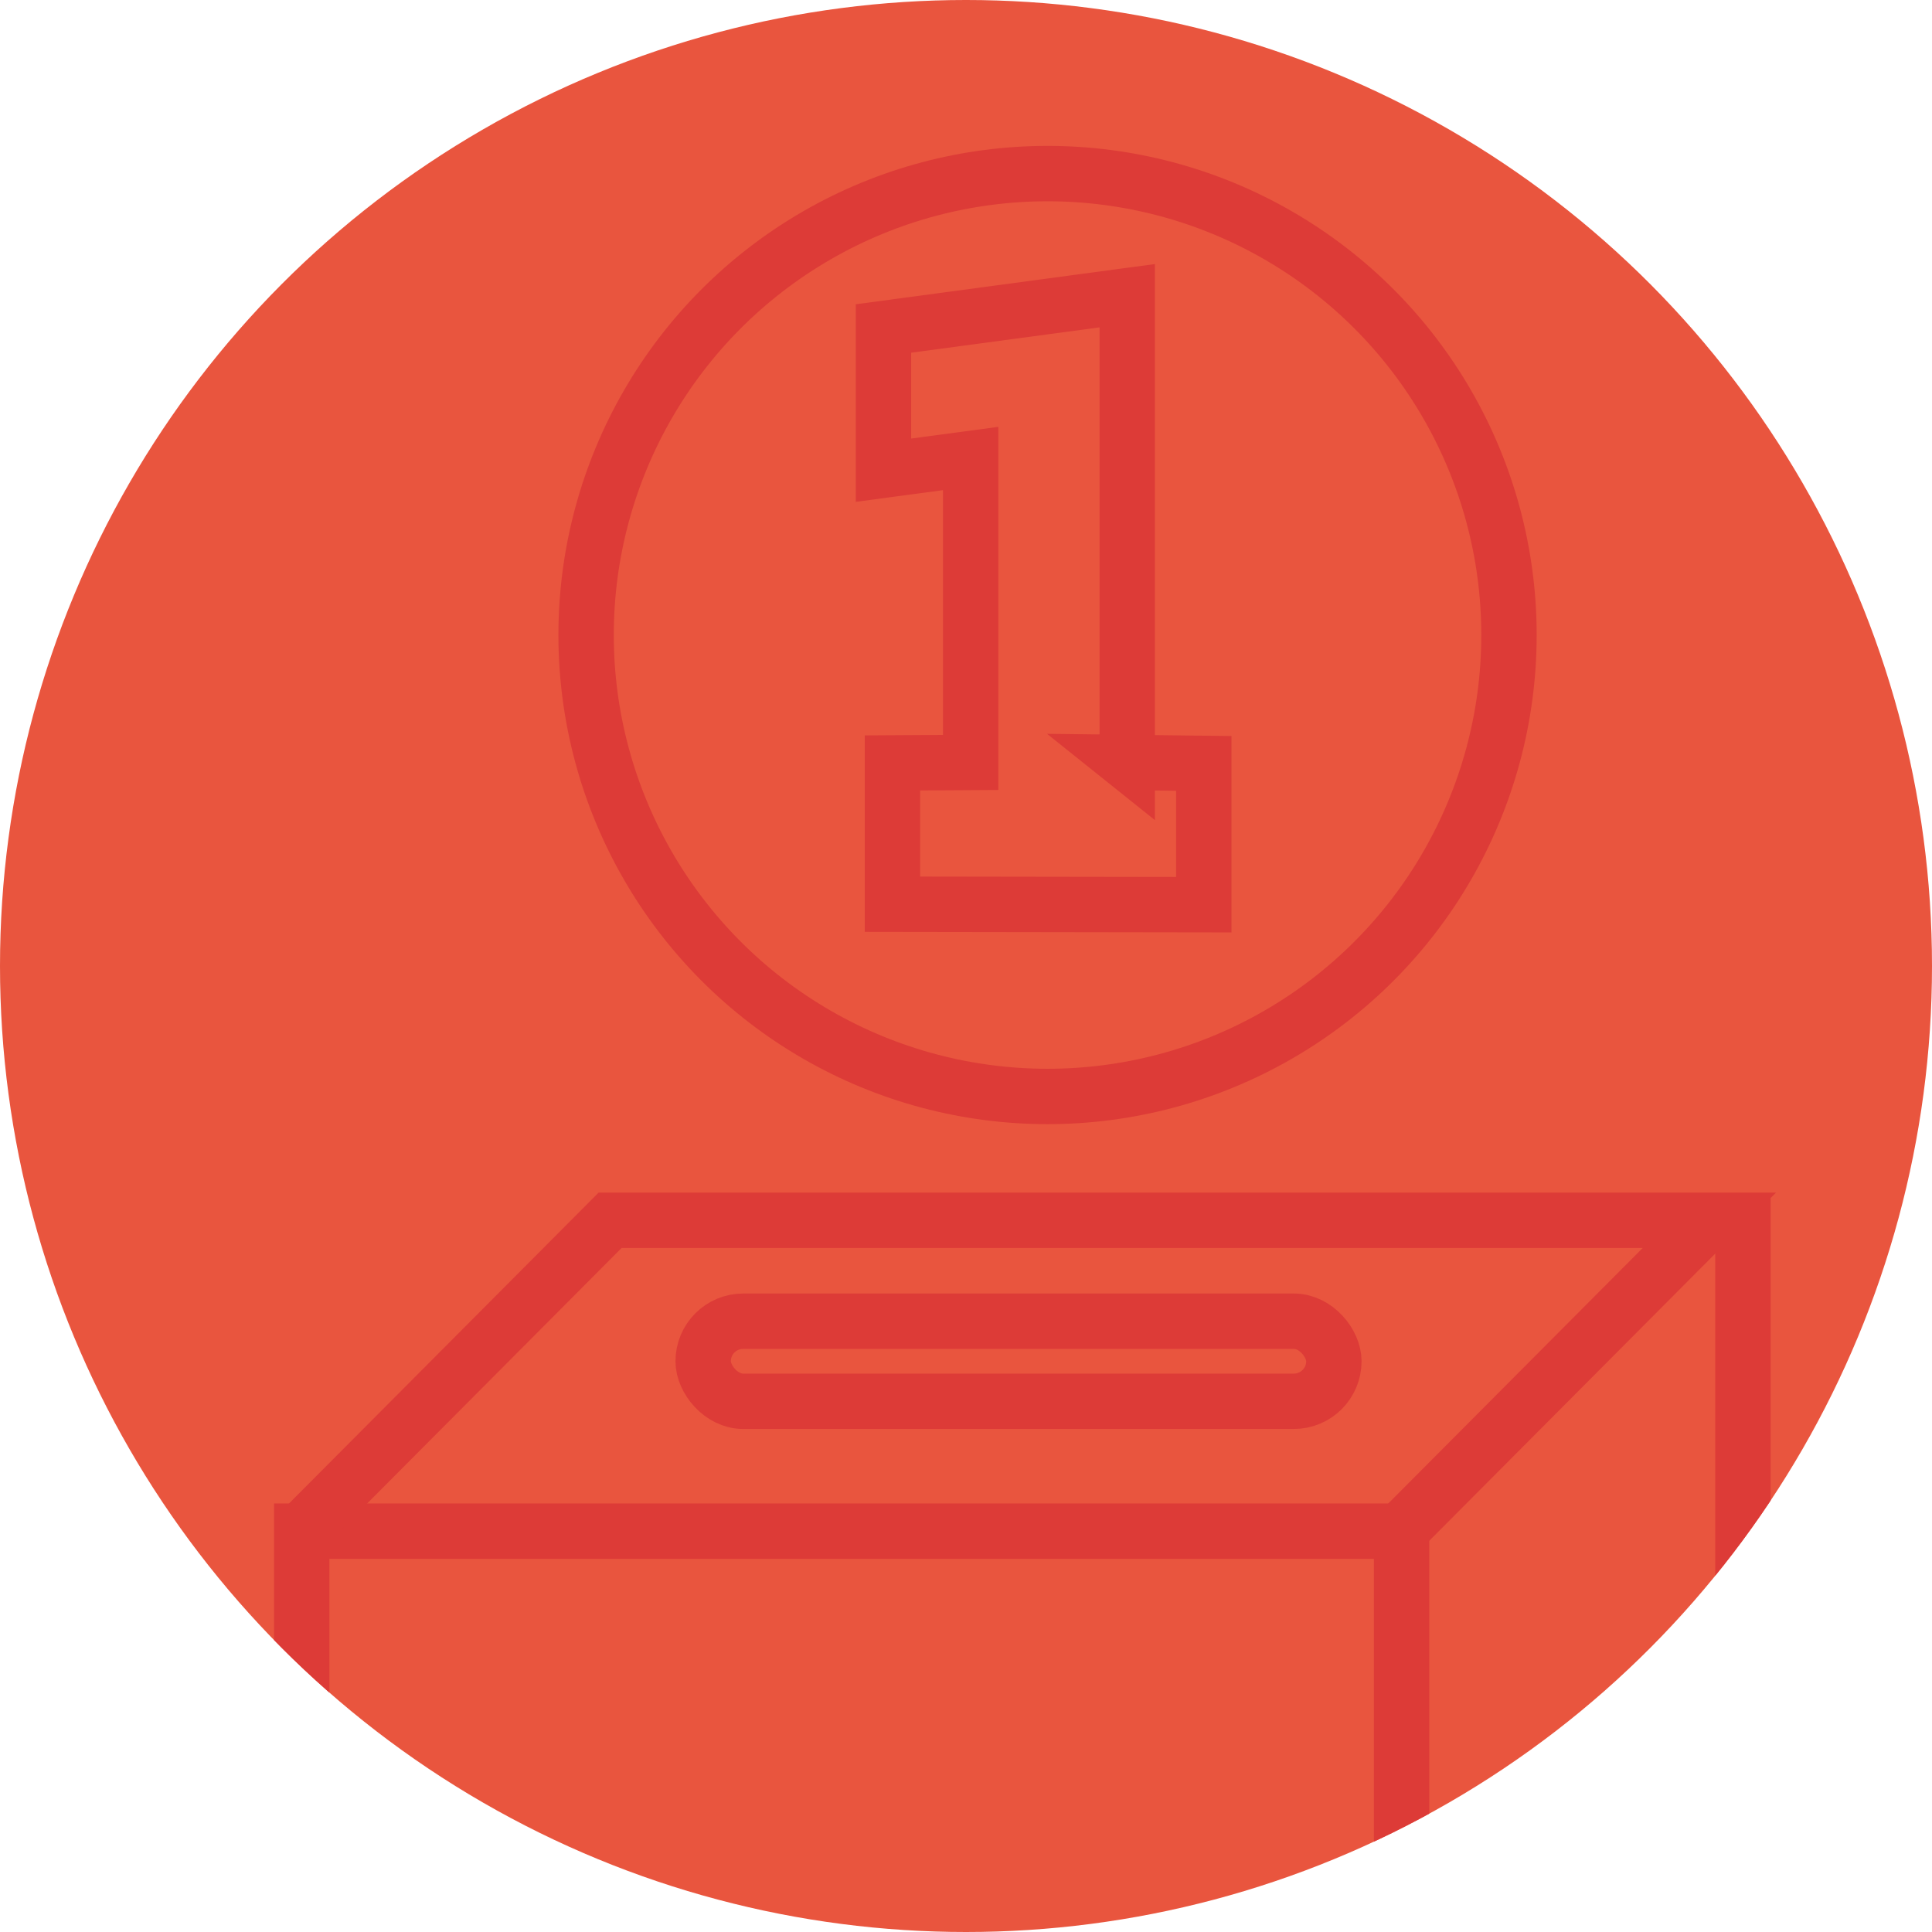
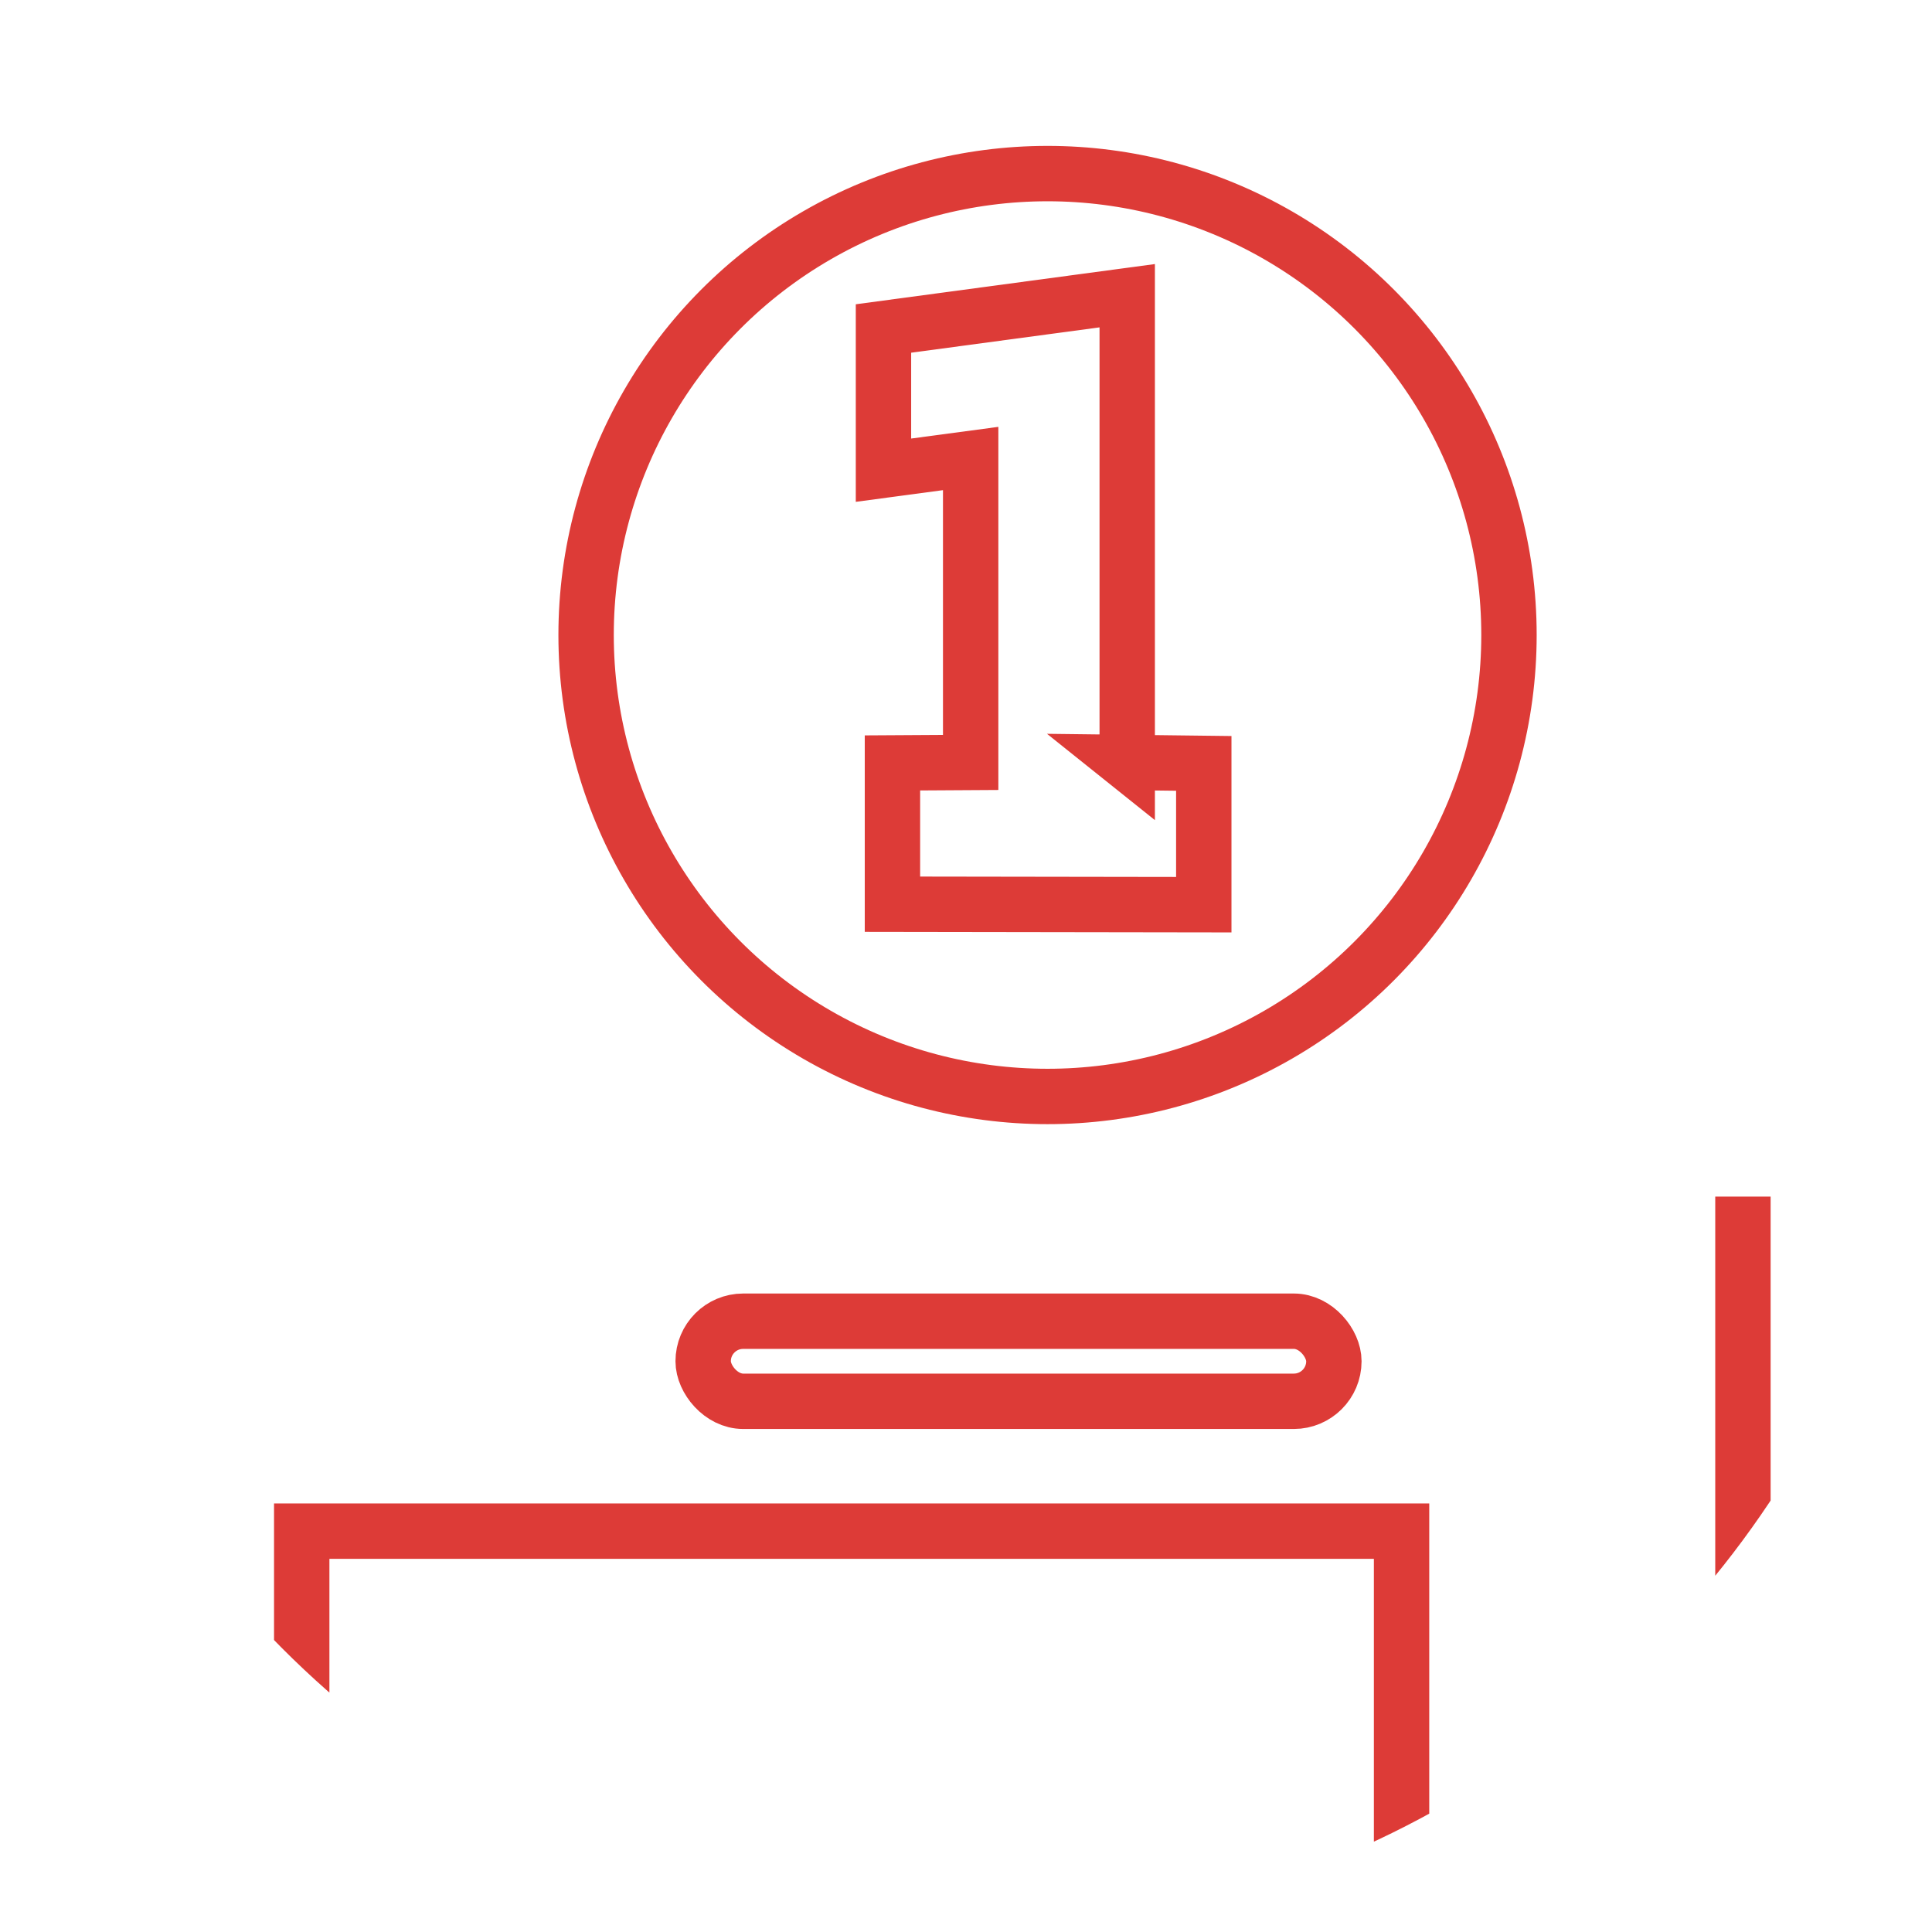
<svg xmlns="http://www.w3.org/2000/svg" width="157" height="157" viewBox="0 0 157 157">
  <defs>
    <clipPath id="a">
      <circle cx="78.5" cy="78.5" r="78.5" fill="none" />
    </clipPath>
  </defs>
  <g transform="translate(11950.045 -1933.923)">
-     <circle cx="78.5" cy="78.5" r="78.5" transform="translate(-11950.045 1933.923)" fill="#e9553e" />
    <g transform="translate(-11950.045 1933.923)">
      <g clip-path="url(#a)">
        <g transform="translate(24.448 14.106)">
          <g transform="translate(23.18)">
            <circle cx="37.498" cy="37.498" r="37.498" fill="none" stroke="#dd3b37" stroke-miterlimit="10" stroke-width="4.5" />
          </g>
          <path d="M-11858.445,1995.885l6.227.075v11.482l-25.3-.038v-11.482l6.356-.038,0-24.7-7.085.95v-11.515l19.807-2.664v37.934Z" transform="translate(11925.593 -1948.031)" fill="none" stroke="#dd3b37" stroke-miterlimit="10" stroke-width="4.5" />
          <path d="M-11925.526,2098.334v-39.978h89.376v39.978" transform="translate(11925.597 -1948.036)" fill="none" stroke="#dd3b37" stroke-miterlimit="10" stroke-width="4.5" />
-           <path d="M-11925.6,2058.331l25.134-25.238h89.329l-25.134,25.238" transform="translate(11925.597 -1948.035)" fill="none" stroke="#dd3b37" stroke-miterlimit="10" stroke-width="4.5" />
          <line y2="53.532" transform="translate(117.188 83.134)" fill="none" stroke="#dd3b37" stroke-miterlimit="10" stroke-width="4.5" />
          <rect width="51.254" height="6.508" rx="3.254" transform="translate(32.693 93.259)" fill="none" stroke="#dd3b37" stroke-miterlimit="10" stroke-width="4.5" />
        </g>
      </g>
    </g>
  </g>
</svg>